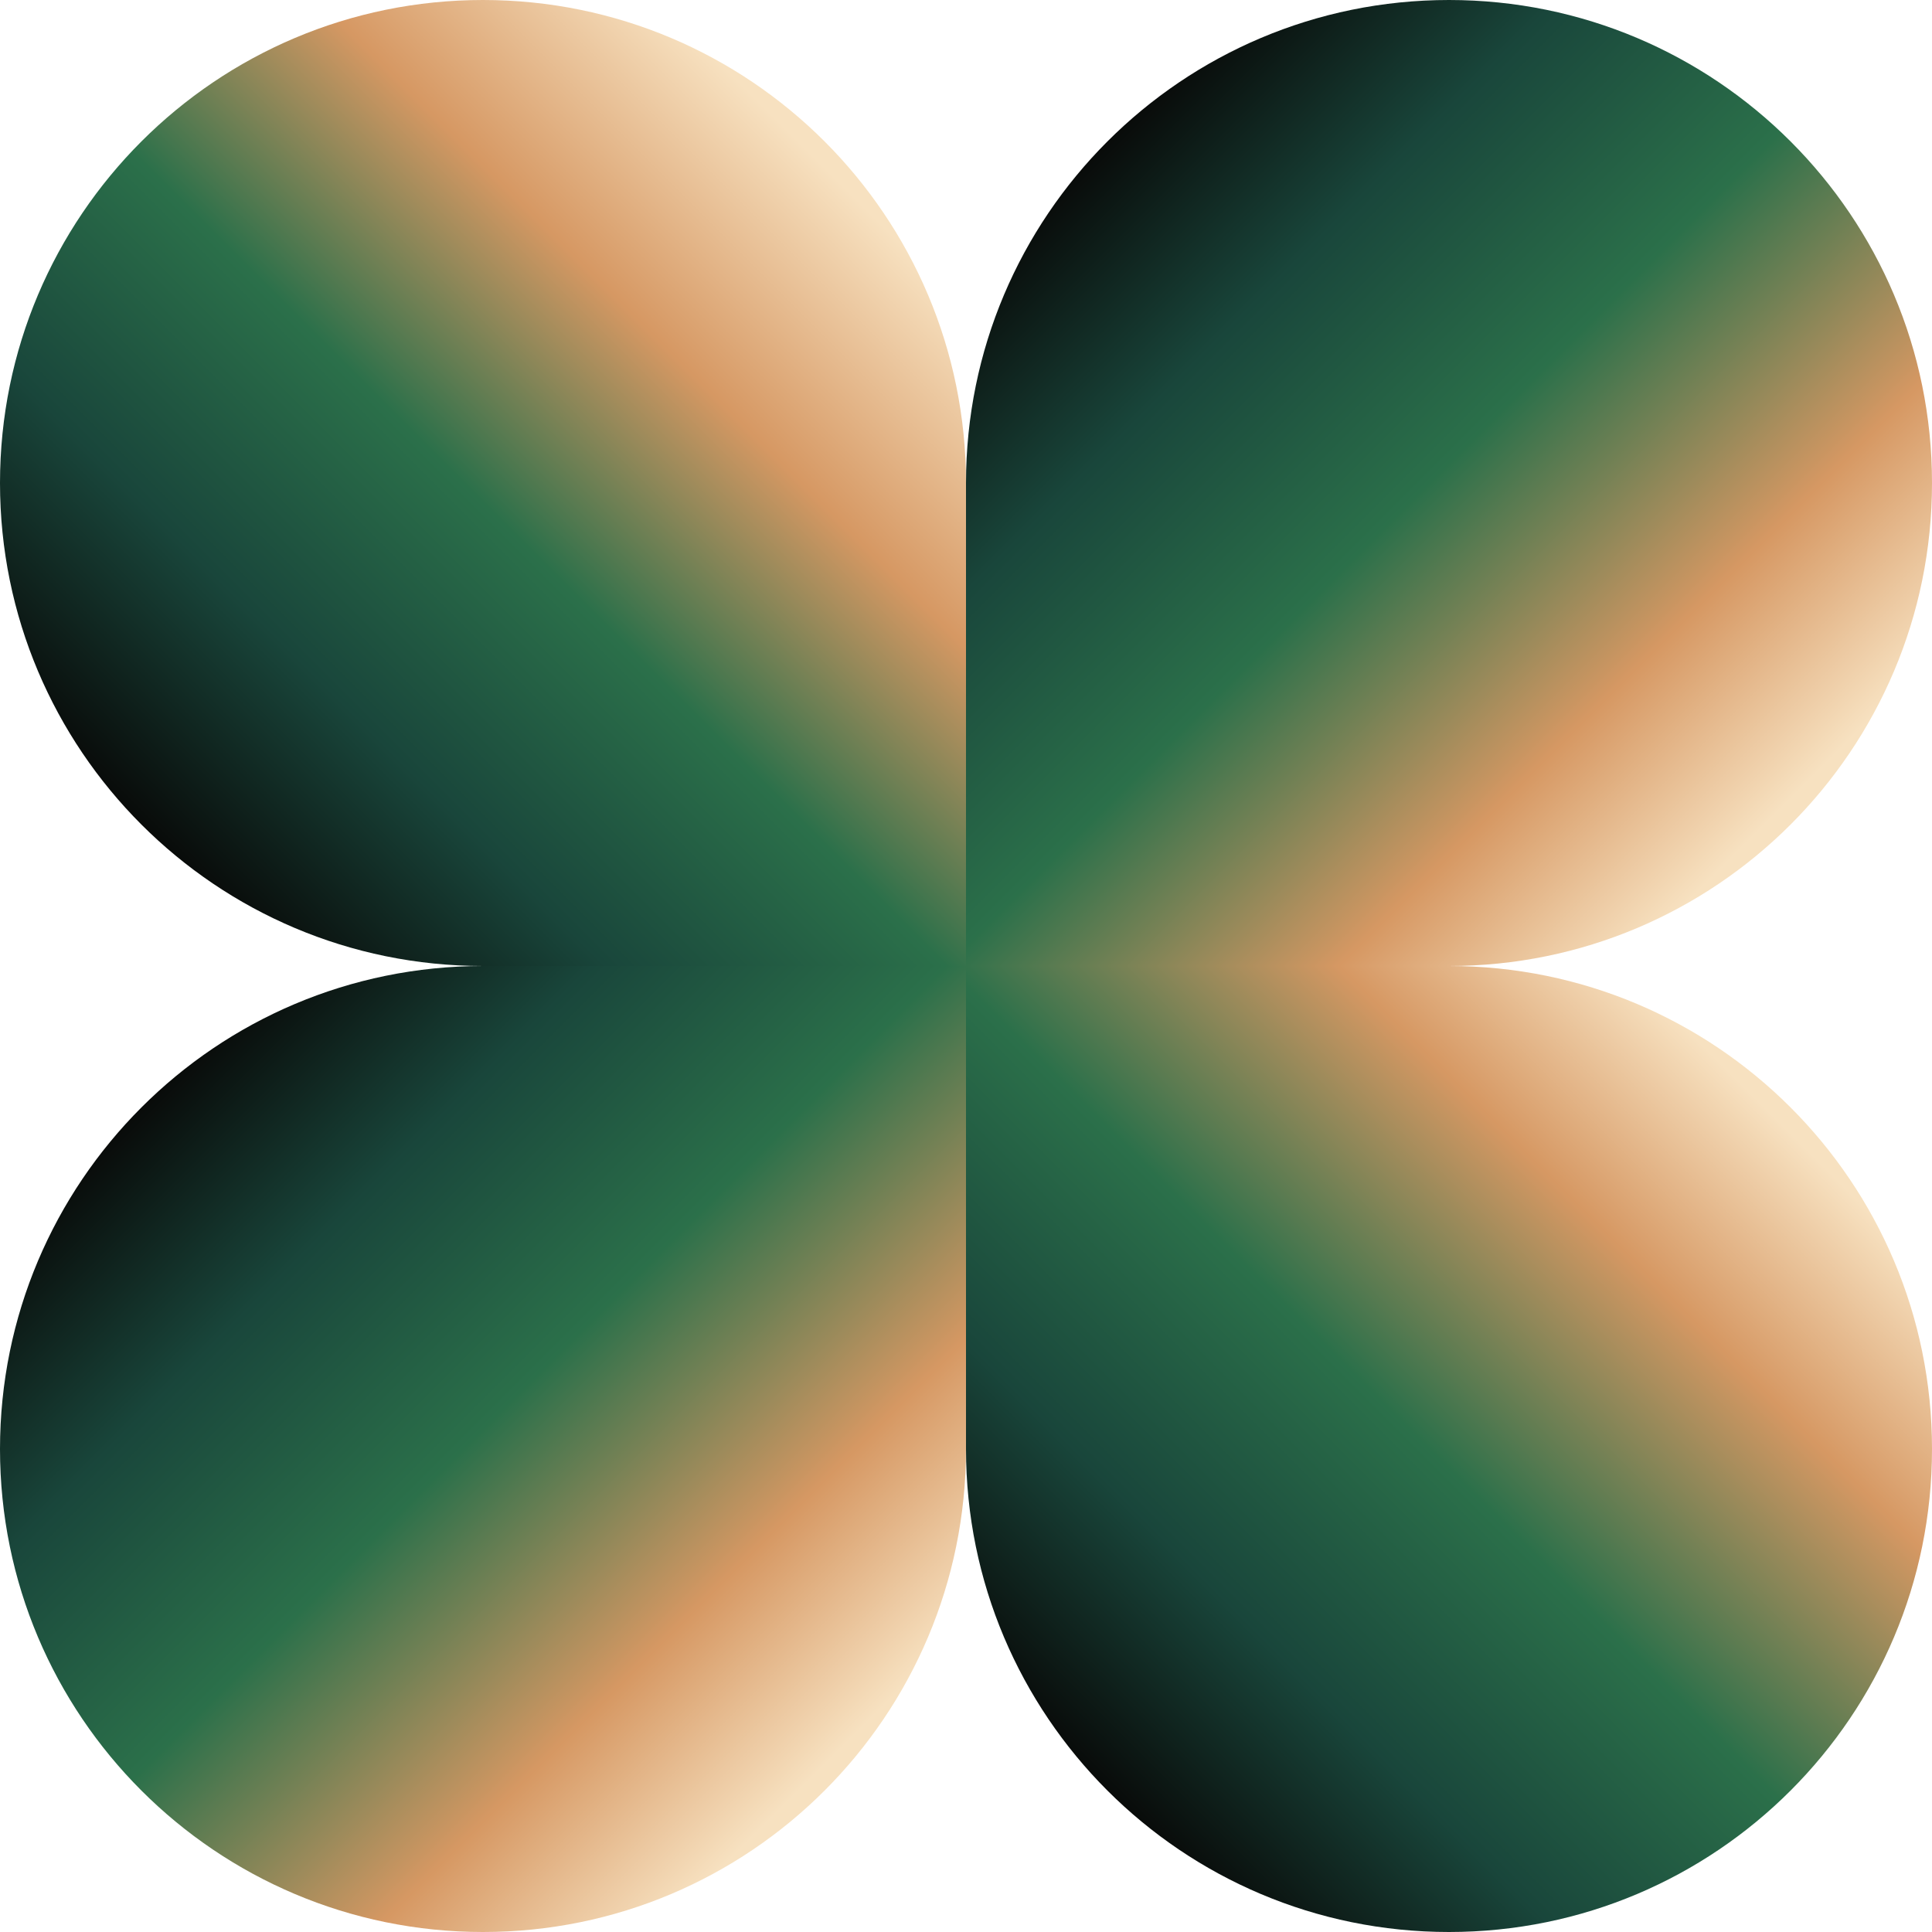
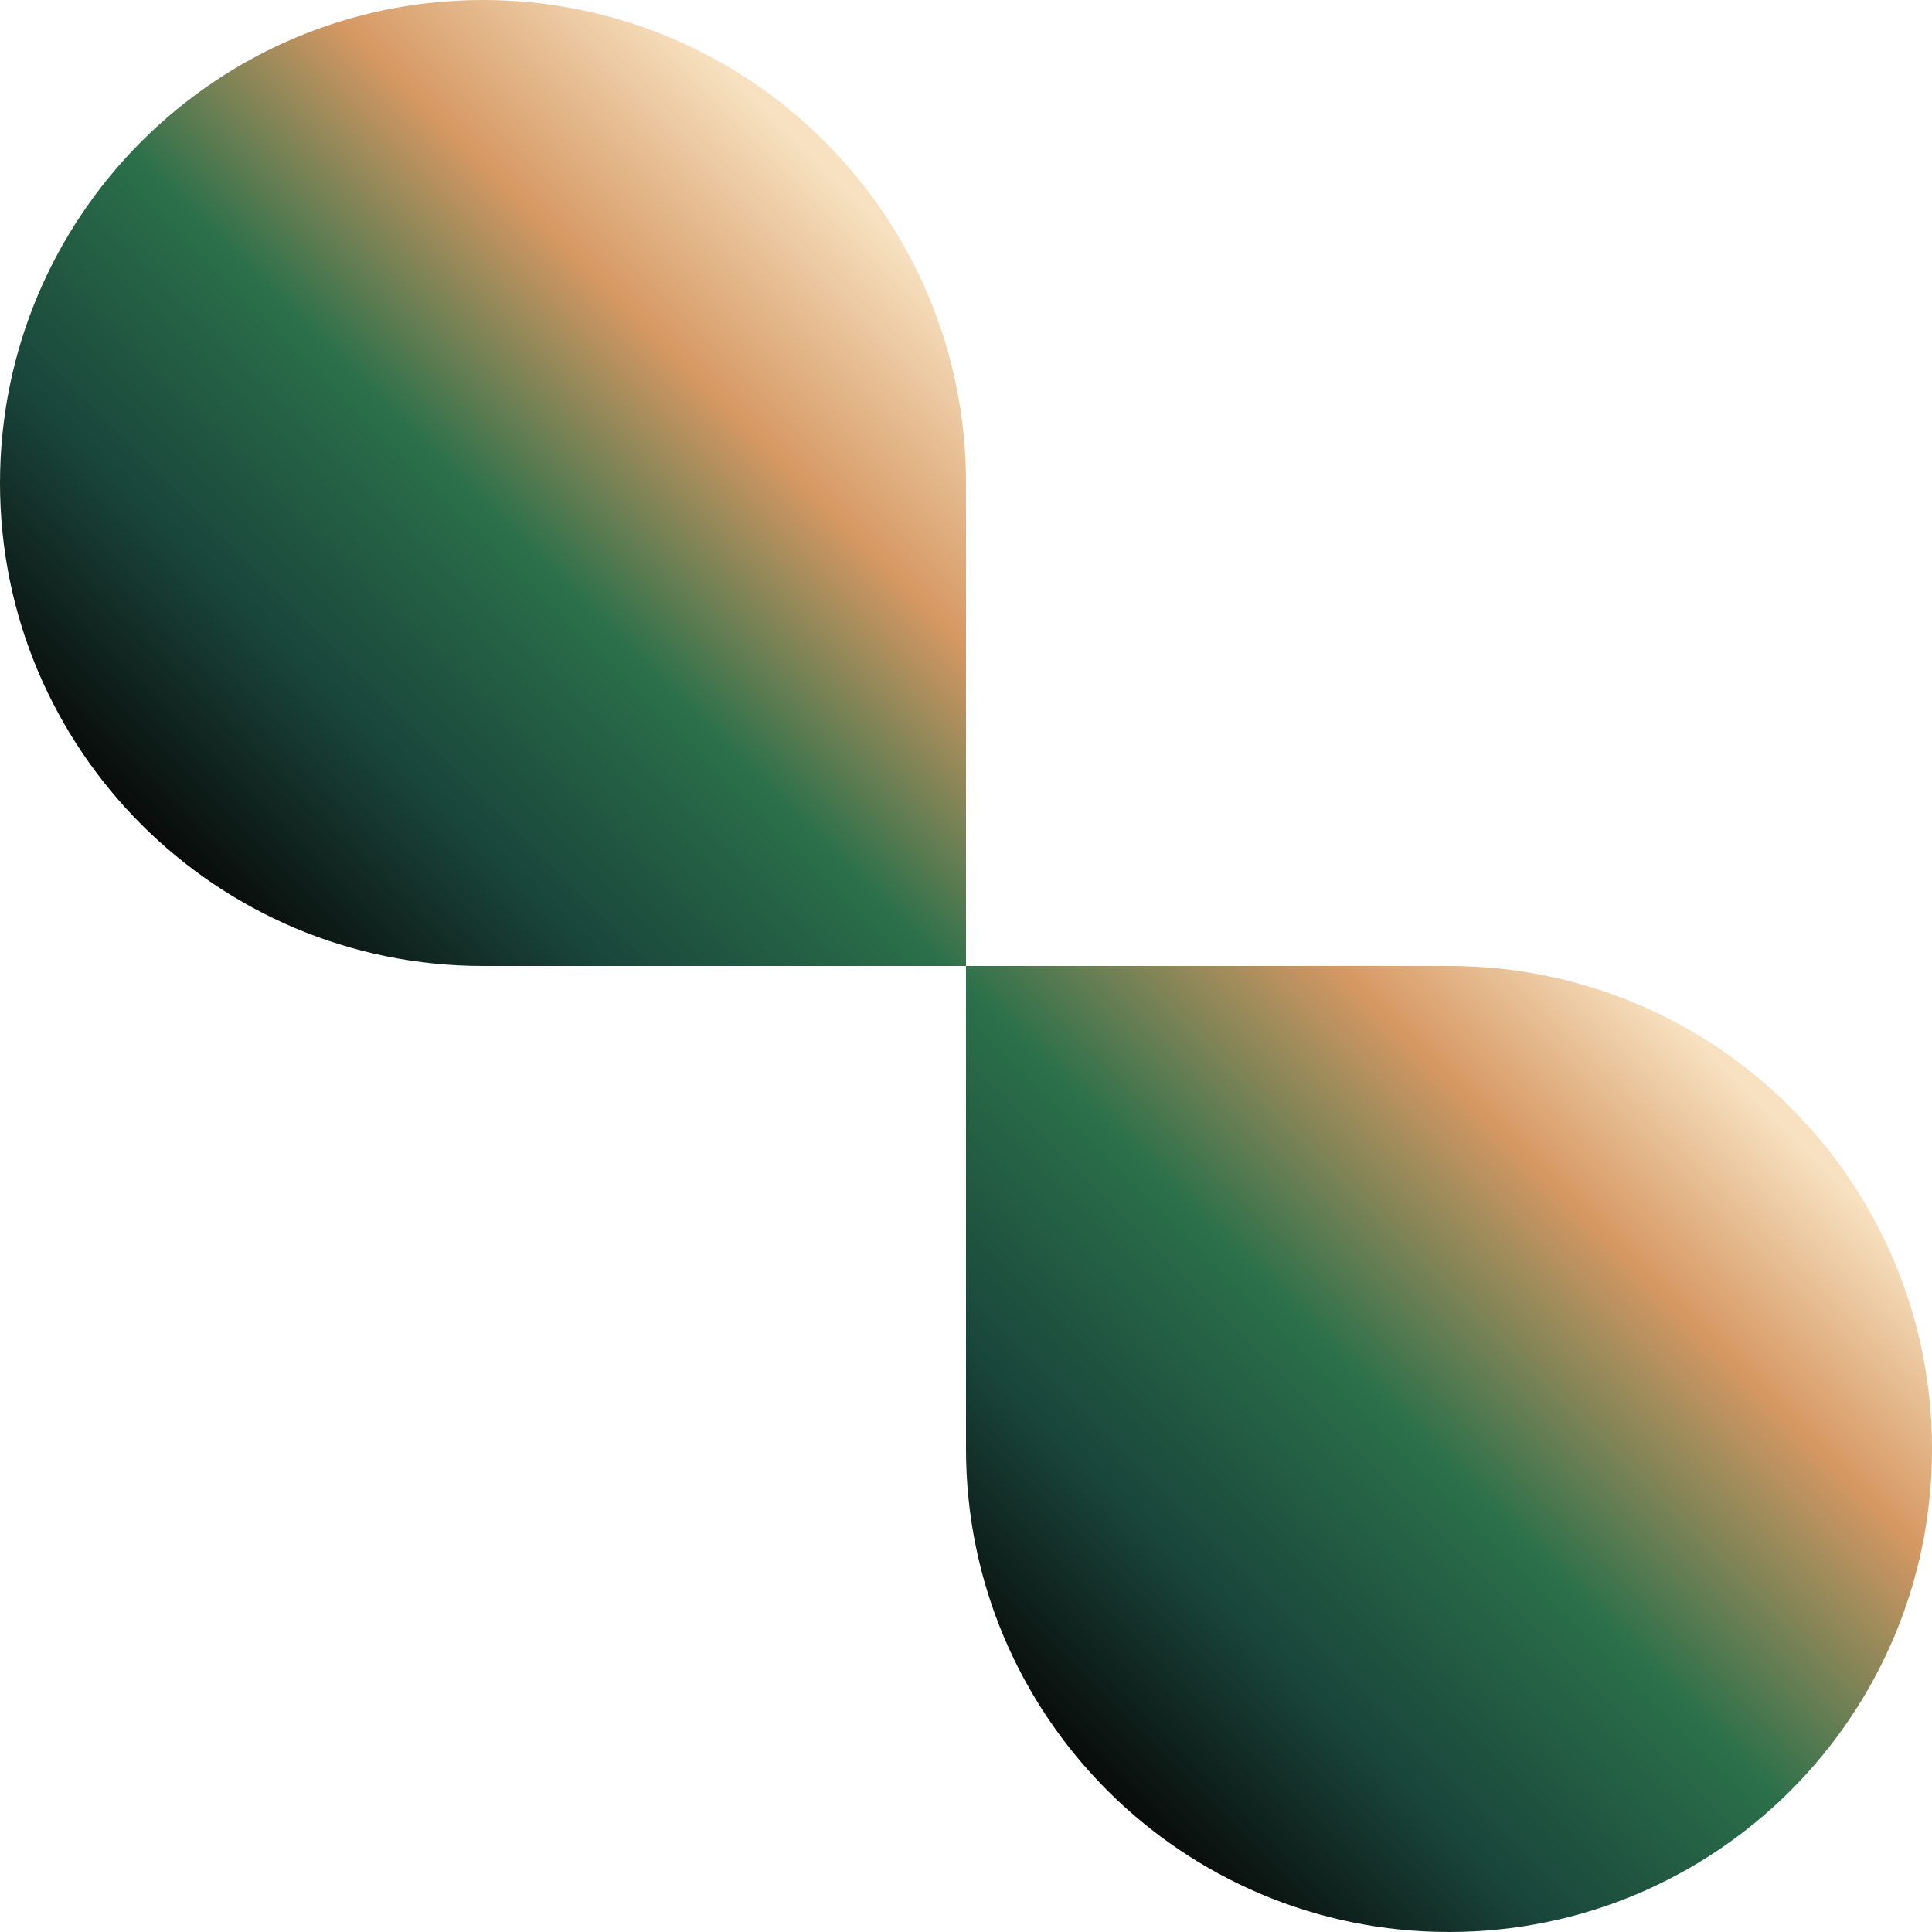
<svg xmlns="http://www.w3.org/2000/svg" width="64" height="64" viewBox="0 0 64 64" fill="none">
  <g clip-path="url(#clip0_249_349)">
    <path d="M0 16C0 24.84 7.16 32 16 32H32V16C32 7.16 24.84 0 16 0C7.16 0 0 7.16 0 16Z" fill="url(#paint0_linear_249_349)" />
-     <path d="M48 1.90798e-07C39.16 2.96214e-07 32 7.16 32 16L32 32L48 32C56.84 32 64 24.84 64 16C64 7.16 56.84 8.53821e-08 48 1.90798e-07Z" fill="url(#paint1_linear_249_349)" />
-     <path d="M0 48C0 39.16 7.16 32 16 32H32V48C32 56.84 24.84 64 16 64C7.16 64 0 56.84 0 48Z" fill="url(#paint2_linear_249_349)" />
    <path d="M48 64C39.16 64 32 56.84 32 48L32 32L48 32C56.84 32 64 39.16 64 48C64 56.84 56.84 64 48 64Z" fill="url(#paint3_linear_249_349)" />
  </g>
  <defs>
    <linearGradient id="paint0_linear_249_349" x1="6.77" y1="29.91" x2="29.23" y2="7.45" gradientUnits="userSpaceOnUse">
      <stop stop-color="#080807" />
      <stop offset="0.25" stop-color="#19463B" />
      <stop offset="0.5" stop-color="#2B704A" />
      <stop offset="0.75" stop-color="#D69863" />
      <stop offset="1" stop-color="#F7E1C0" />
    </linearGradient>
    <linearGradient id="paint1_linear_249_349" x1="34.09" y1="6.77" x2="56.55" y2="29.23" gradientUnits="userSpaceOnUse">
      <stop stop-color="#080807" />
      <stop offset="0.239" stop-color="#19463B" />
      <stop offset="0.5" stop-color="#2B704A" />
      <stop offset="0.79" stop-color="#D69863" />
      <stop offset="1" stop-color="#F7E1C0" />
    </linearGradient>
    <linearGradient id="paint2_linear_249_349" x1="6.77" y1="34.09" x2="29.23" y2="56.55" gradientUnits="userSpaceOnUse">
      <stop stop-color="#080807" />
      <stop offset="0.239" stop-color="#19463B" />
      <stop offset="0.5" stop-color="#2B704A" />
      <stop offset="0.79" stop-color="#D69863" />
      <stop offset="1" stop-color="#F7E1C0" />
    </linearGradient>
    <linearGradient id="paint3_linear_249_349" x1="34.09" y1="57.23" x2="56.55" y2="34.77" gradientUnits="userSpaceOnUse">
      <stop stop-color="#080807" />
      <stop offset="0.239" stop-color="#19463B" />
      <stop offset="0.5" stop-color="#2B704A" />
      <stop offset="0.79" stop-color="#D69863" />
      <stop offset="1" stop-color="#F7E1C0" />
    </linearGradient>
    <clipPath id="clip0_249_349">
      <rect width="64" height="64" fill="white" />
    </clipPath>
  </defs>
</svg>